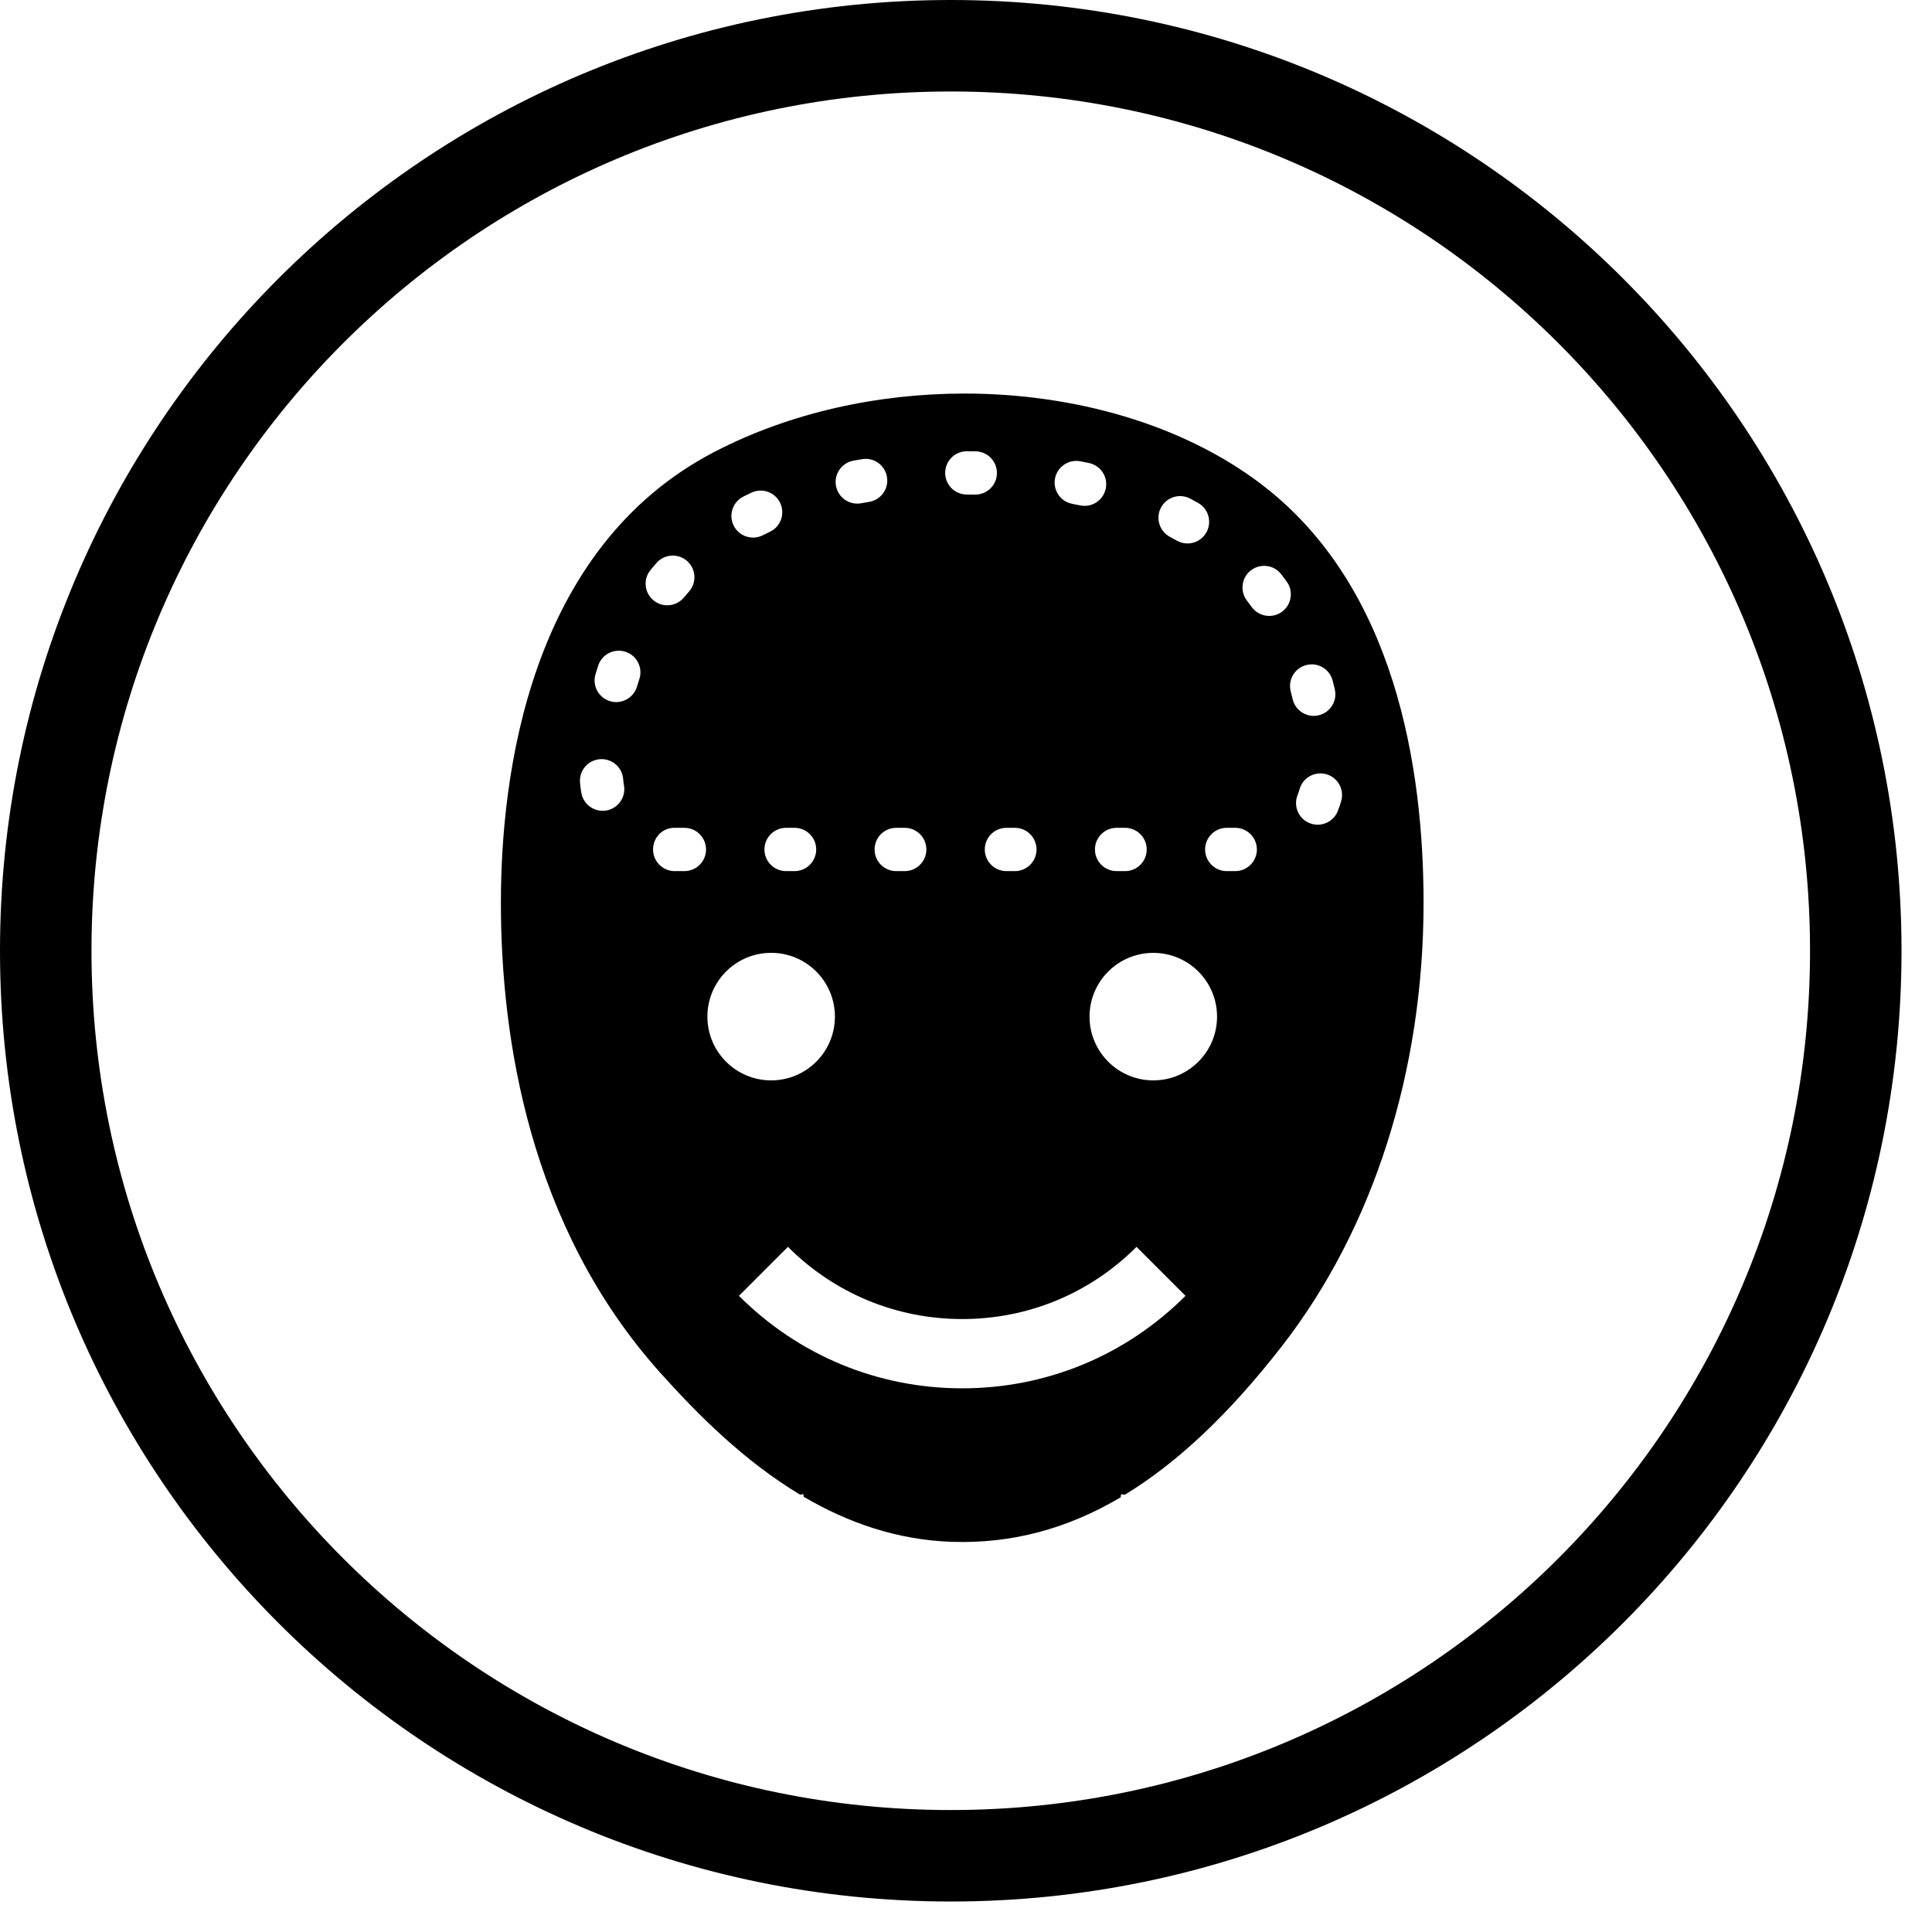
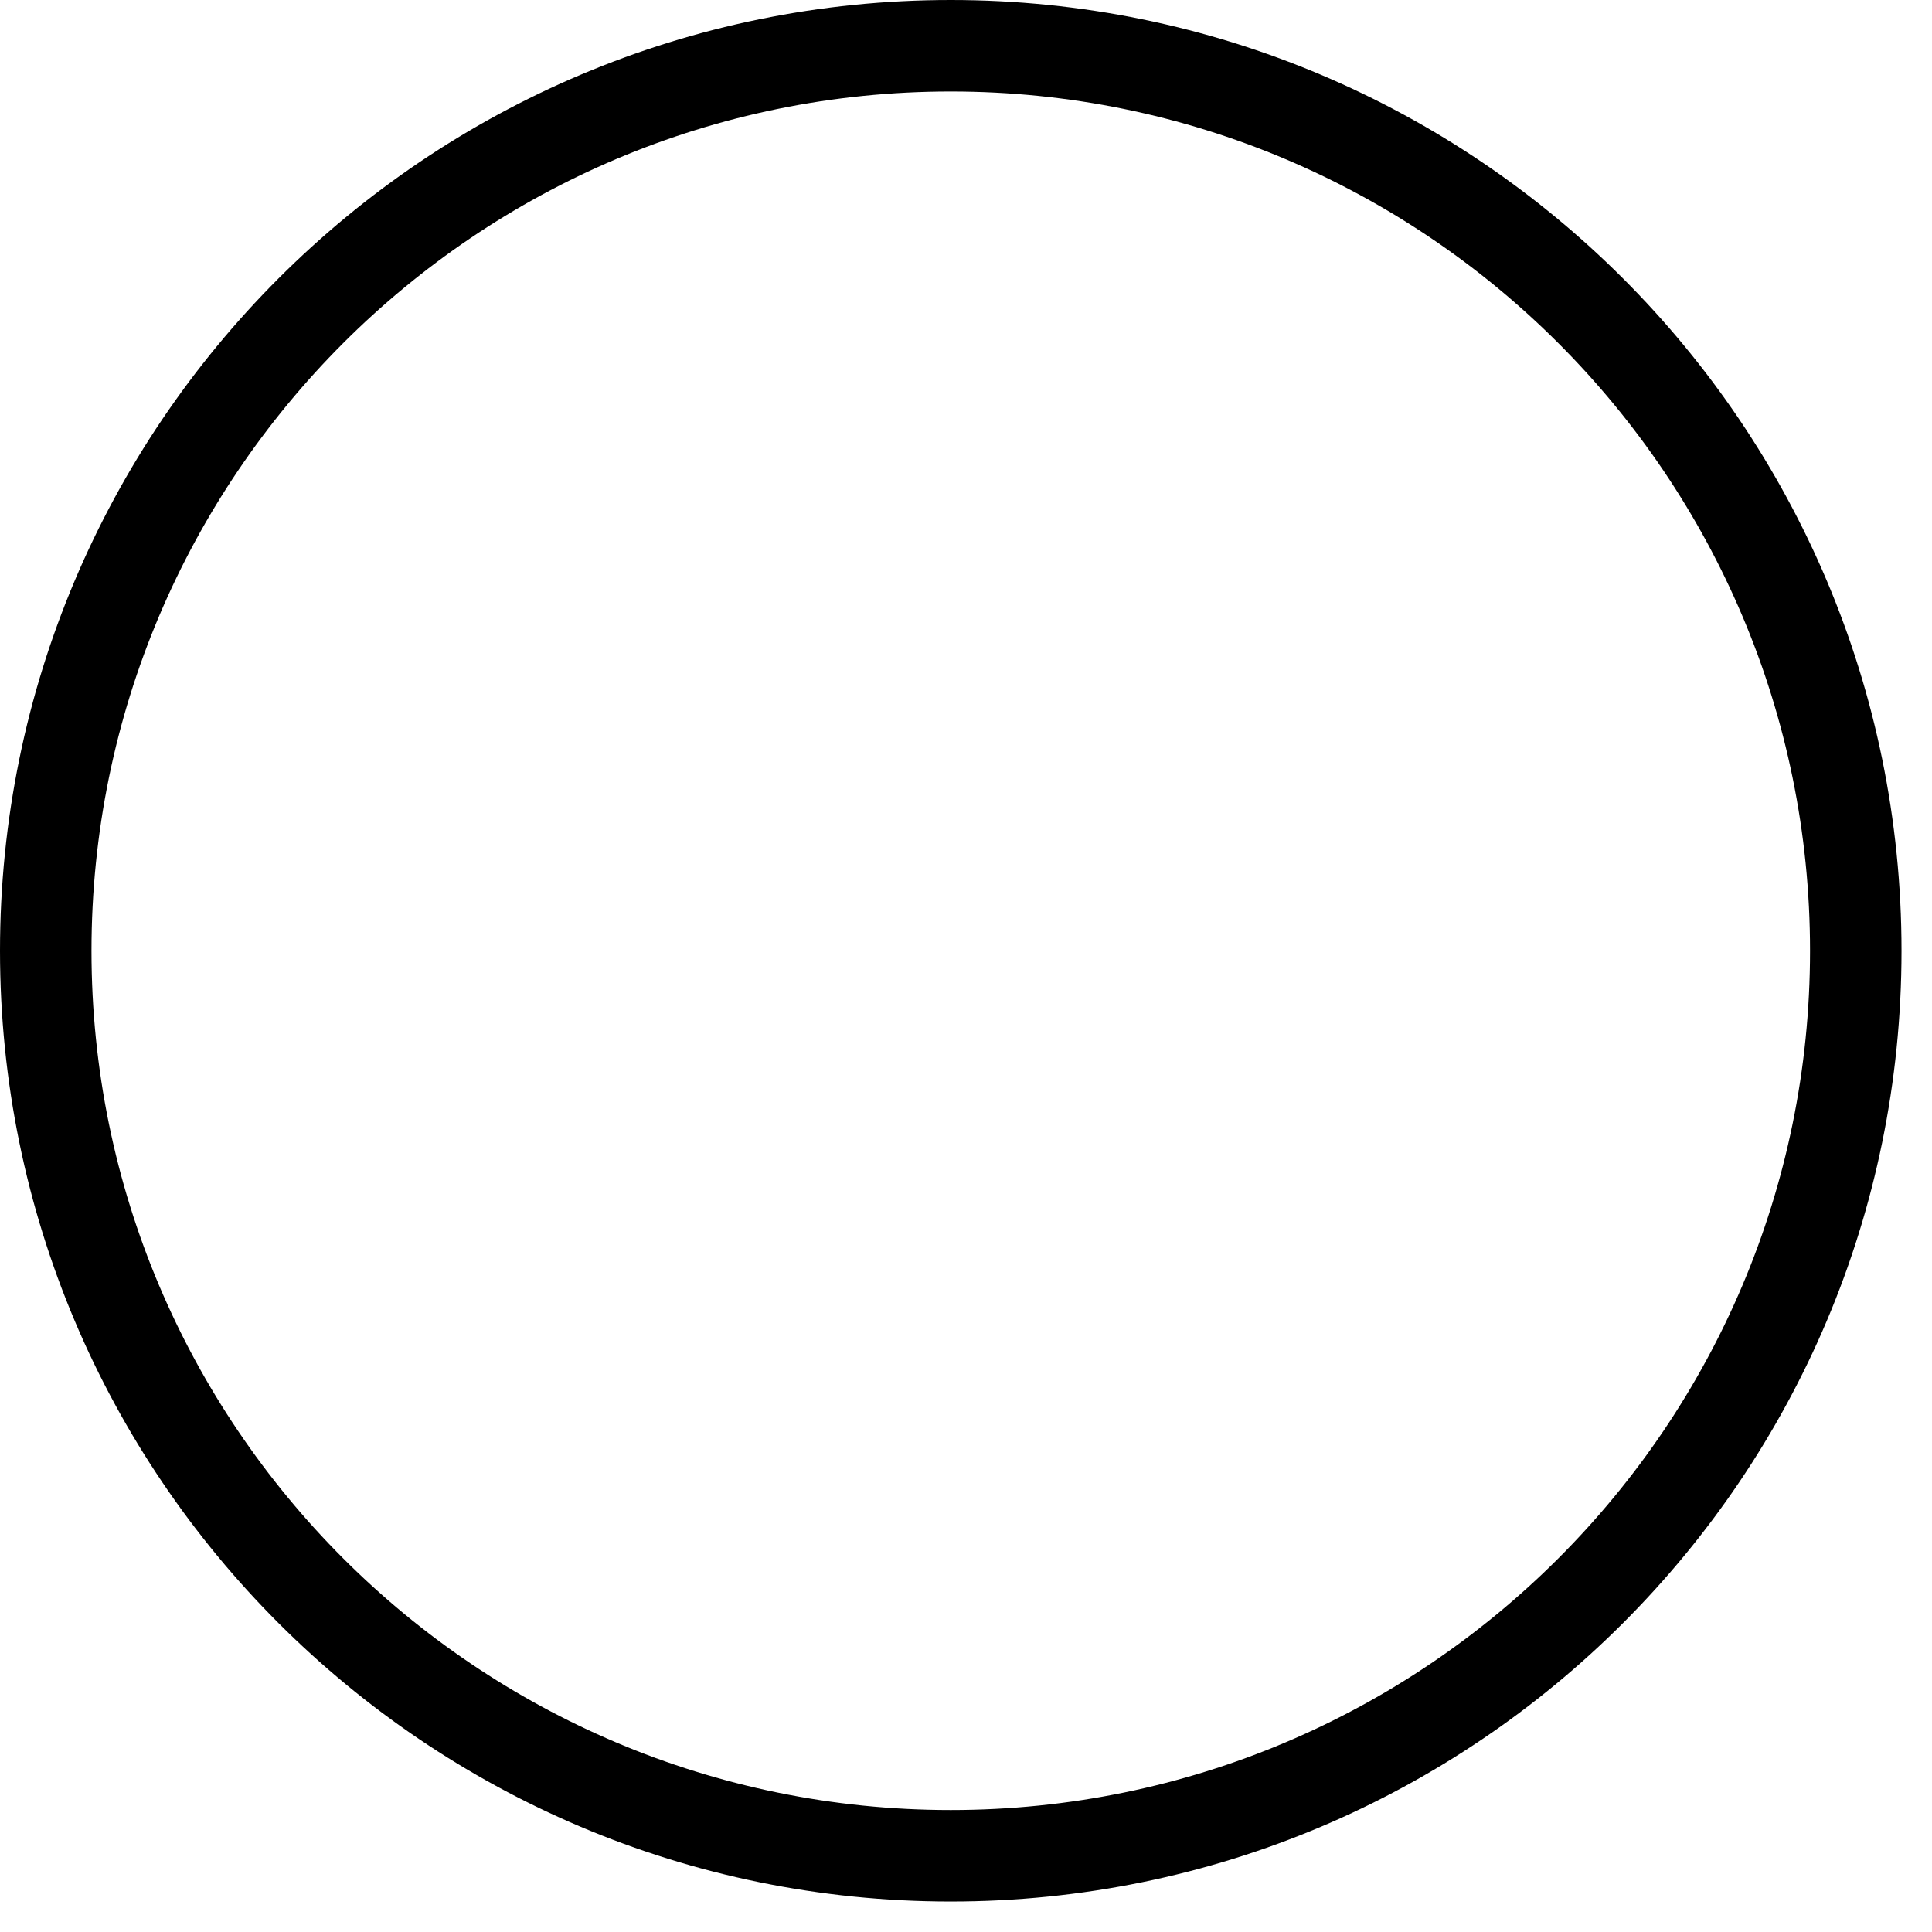
<svg xmlns="http://www.w3.org/2000/svg" width="54" height="54" viewBox="0 0 54 54" fill="none">
  <path fill-rule="evenodd" clip-rule="evenodd" d="M26.574 50.591C39.838 50.591 50.591 39.838 50.591 26.574C50.591 13.31 39.838 2.557 26.574 2.557C13.31 2.557 2.557 13.31 2.557 26.574C2.557 39.838 13.31 50.591 26.574 50.591ZM26.574 53.148C41.251 53.148 53.148 41.251 53.148 26.574C53.148 11.898 41.251 0 26.574 0C11.898 0 0 11.898 0 26.574C0 41.251 11.898 53.148 26.574 53.148Z" fill="black" />
-   <path fill-rule="evenodd" clip-rule="evenodd" d="M37.39 22.673C37.295 22.909 37.068 23.051 36.829 23.051C36.754 23.051 36.676 23.036 36.602 23.006C36.292 22.881 36.143 22.528 36.269 22.218C36.29 22.167 36.307 22.115 36.322 22.062C36.411 21.739 36.743 21.55 37.066 21.638C37.388 21.727 37.577 22.06 37.489 22.382C37.462 22.48 37.429 22.578 37.39 22.673ZM36.077 19.327C35.992 19.004 36.185 18.673 36.509 18.589C36.832 18.504 37.163 18.698 37.247 19.021C37.269 19.103 37.289 19.185 37.308 19.266C37.384 19.592 37.181 19.917 36.856 19.993C36.81 20.004 36.764 20.009 36.718 20.009C36.443 20.009 36.195 19.82 36.13 19.541C36.113 19.47 36.095 19.399 36.077 19.327ZM35.829 17.1C35.722 17.178 35.598 17.215 35.475 17.215C35.287 17.215 35.102 17.128 34.984 16.964C34.942 16.906 34.899 16.849 34.855 16.791C34.65 16.528 34.698 16.147 34.961 15.943C35.226 15.738 35.606 15.786 35.81 16.05C35.863 16.118 35.914 16.186 35.965 16.256C36.16 16.526 36.1 16.904 35.829 17.1ZM34.525 24.348H34.288C33.954 24.348 33.683 24.077 33.683 23.743C33.683 23.409 33.954 23.138 34.288 23.138H34.525C34.859 23.138 35.13 23.409 35.13 23.743C35.13 24.077 34.859 24.348 34.525 24.348ZM32.235 30.197C31.251 30.197 30.453 29.399 30.453 28.415C30.453 27.431 31.251 26.633 32.235 26.633C33.219 26.633 34.017 27.431 34.017 28.415C34.017 29.399 33.219 30.197 32.235 30.197ZM26.895 38.804C24.537 38.804 22.321 37.886 20.654 36.219L22.023 34.85C23.325 36.152 25.055 36.868 26.895 36.868C28.735 36.868 30.465 36.152 31.766 34.85L33.135 36.219C31.468 37.886 29.252 38.804 26.895 38.804ZM19.772 28.415C19.772 27.43 20.57 26.632 21.554 26.632C22.539 26.632 23.336 27.43 23.336 28.415C23.336 29.399 22.539 30.197 21.554 30.197C20.57 30.197 19.772 29.399 19.772 28.415ZM19.129 24.348L18.845 24.348C18.511 24.34 18.246 24.064 18.253 23.73C18.26 23.396 18.529 23.125 18.87 23.138H19.129C19.463 23.138 19.734 23.409 19.734 23.743C19.734 24.077 19.463 24.348 19.129 24.348ZM18.185 15.928C18.239 15.862 18.295 15.797 18.352 15.732C18.573 15.482 18.956 15.46 19.206 15.681C19.456 15.903 19.479 16.285 19.257 16.535C19.209 16.589 19.162 16.644 19.116 16.699C18.997 16.844 18.824 16.918 18.65 16.918C18.514 16.918 18.377 16.873 18.265 16.779C18.007 16.567 17.971 16.185 18.185 15.928L18.185 15.928ZM17.869 18.983C17.846 19.053 17.824 19.123 17.803 19.193C17.724 19.454 17.484 19.623 17.224 19.623C17.166 19.623 17.107 19.615 17.049 19.597C16.729 19.5 16.548 19.163 16.645 18.843C16.669 18.763 16.694 18.682 16.721 18.601C16.826 18.284 17.169 18.113 17.486 18.218C17.803 18.324 17.975 18.666 17.869 18.983ZM16.956 22.652C16.919 22.659 16.881 22.662 16.844 22.662C16.558 22.662 16.305 22.459 16.25 22.169C16.231 22.068 16.218 21.966 16.211 21.864C16.188 21.53 16.44 21.242 16.774 21.219C17.109 21.198 17.395 21.448 17.418 21.781C17.422 21.837 17.429 21.892 17.439 21.946C17.501 22.274 17.284 22.59 16.956 22.652ZM20.773 13.882C20.848 13.844 20.923 13.807 21 13.771C21.302 13.627 21.663 13.755 21.806 14.057C21.95 14.358 21.822 14.719 21.52 14.863C21.453 14.895 21.387 14.928 21.322 14.96C21.234 15.005 21.141 15.026 21.048 15.026C20.828 15.026 20.616 14.906 20.509 14.696C20.357 14.398 20.476 14.034 20.773 13.882ZM22.208 23.138C22.542 23.138 22.813 23.409 22.813 23.743C22.813 24.077 22.542 24.348 22.208 24.348H21.971C21.637 24.348 21.366 24.077 21.366 23.743C21.366 23.409 21.637 23.138 21.971 23.138H22.208ZM23.852 12.876C23.933 12.862 24.014 12.848 24.096 12.834C24.426 12.778 24.737 13.002 24.791 13.332C24.846 13.662 24.623 13.973 24.293 14.027C24.218 14.04 24.144 14.053 24.07 14.066C24.033 14.073 23.997 14.076 23.961 14.076C23.674 14.076 23.42 13.872 23.366 13.58C23.306 13.252 23.524 12.936 23.852 12.876ZM25.287 23.138C25.621 23.138 25.892 23.409 25.892 23.743C25.892 24.077 25.621 24.348 25.287 24.348H25.05C24.716 24.348 24.445 24.077 24.445 23.743C24.445 23.409 24.716 23.138 25.05 23.138H25.287ZM27.023 12.613C27.107 12.612 27.187 12.614 27.268 12.615C27.602 12.619 27.869 12.894 27.864 13.228C27.86 13.559 27.59 13.824 27.259 13.824H27.251C27.175 13.823 27.098 13.823 27.021 13.822C26.687 13.822 26.417 13.55 26.418 13.216C26.419 12.883 26.689 12.613 27.023 12.613ZM28.366 23.138C28.701 23.138 28.971 23.409 28.971 23.743C28.971 24.077 28.701 24.348 28.366 24.348H28.13C27.796 24.348 27.525 24.077 27.525 23.743C27.525 23.409 27.796 23.138 28.13 23.138H28.366ZM29.488 13.373C29.551 13.045 29.869 12.831 30.196 12.893C30.278 12.909 30.359 12.925 30.439 12.942C30.765 13.011 30.975 13.331 30.906 13.658C30.846 13.943 30.595 14.139 30.315 14.139C30.274 14.139 30.232 14.135 30.19 14.126C30.117 14.111 30.043 14.096 29.968 14.082C29.64 14.019 29.425 13.702 29.488 13.374L29.488 13.373ZM31.446 23.138C31.78 23.138 32.051 23.409 32.051 23.743C32.051 24.077 31.78 24.348 31.446 24.348H31.209C30.875 24.348 30.604 24.077 30.604 23.743C30.604 23.409 30.875 23.138 31.209 23.138H31.446ZM32.45 14.187C32.607 13.892 32.973 13.78 33.268 13.937C33.343 13.977 33.417 14.018 33.49 14.059C33.781 14.224 33.882 14.594 33.717 14.884C33.606 15.08 33.401 15.19 33.191 15.19C33.089 15.19 32.987 15.164 32.892 15.111C32.829 15.075 32.765 15.04 32.7 15.005C32.405 14.848 32.293 14.482 32.45 14.187ZM35.256 13.535C33.053 11.86 30.027 11 26.955 11C24.531 11 22.077 11.535 19.973 12.628C14.776 15.326 14 21.685 14 25.234C14 28.958 14.772 34.259 18.451 38.365C19.515 39.553 20.809 40.843 22.362 41.776L22.455 41.763C22.457 41.774 22.46 41.8 22.464 41.836C23.687 42.553 25.068 43.046 26.623 43.095C28.265 43.147 29.814 42.742 31.324 41.85C31.329 41.805 31.333 41.775 31.334 41.763L31.441 41.777C32.925 40.874 34.373 39.501 35.833 37.621C38.384 34.337 39.789 29.938 39.789 25.235C39.789 21.47 39.003 16.384 35.255 13.535L35.256 13.535Z" fill="black" />
</svg>